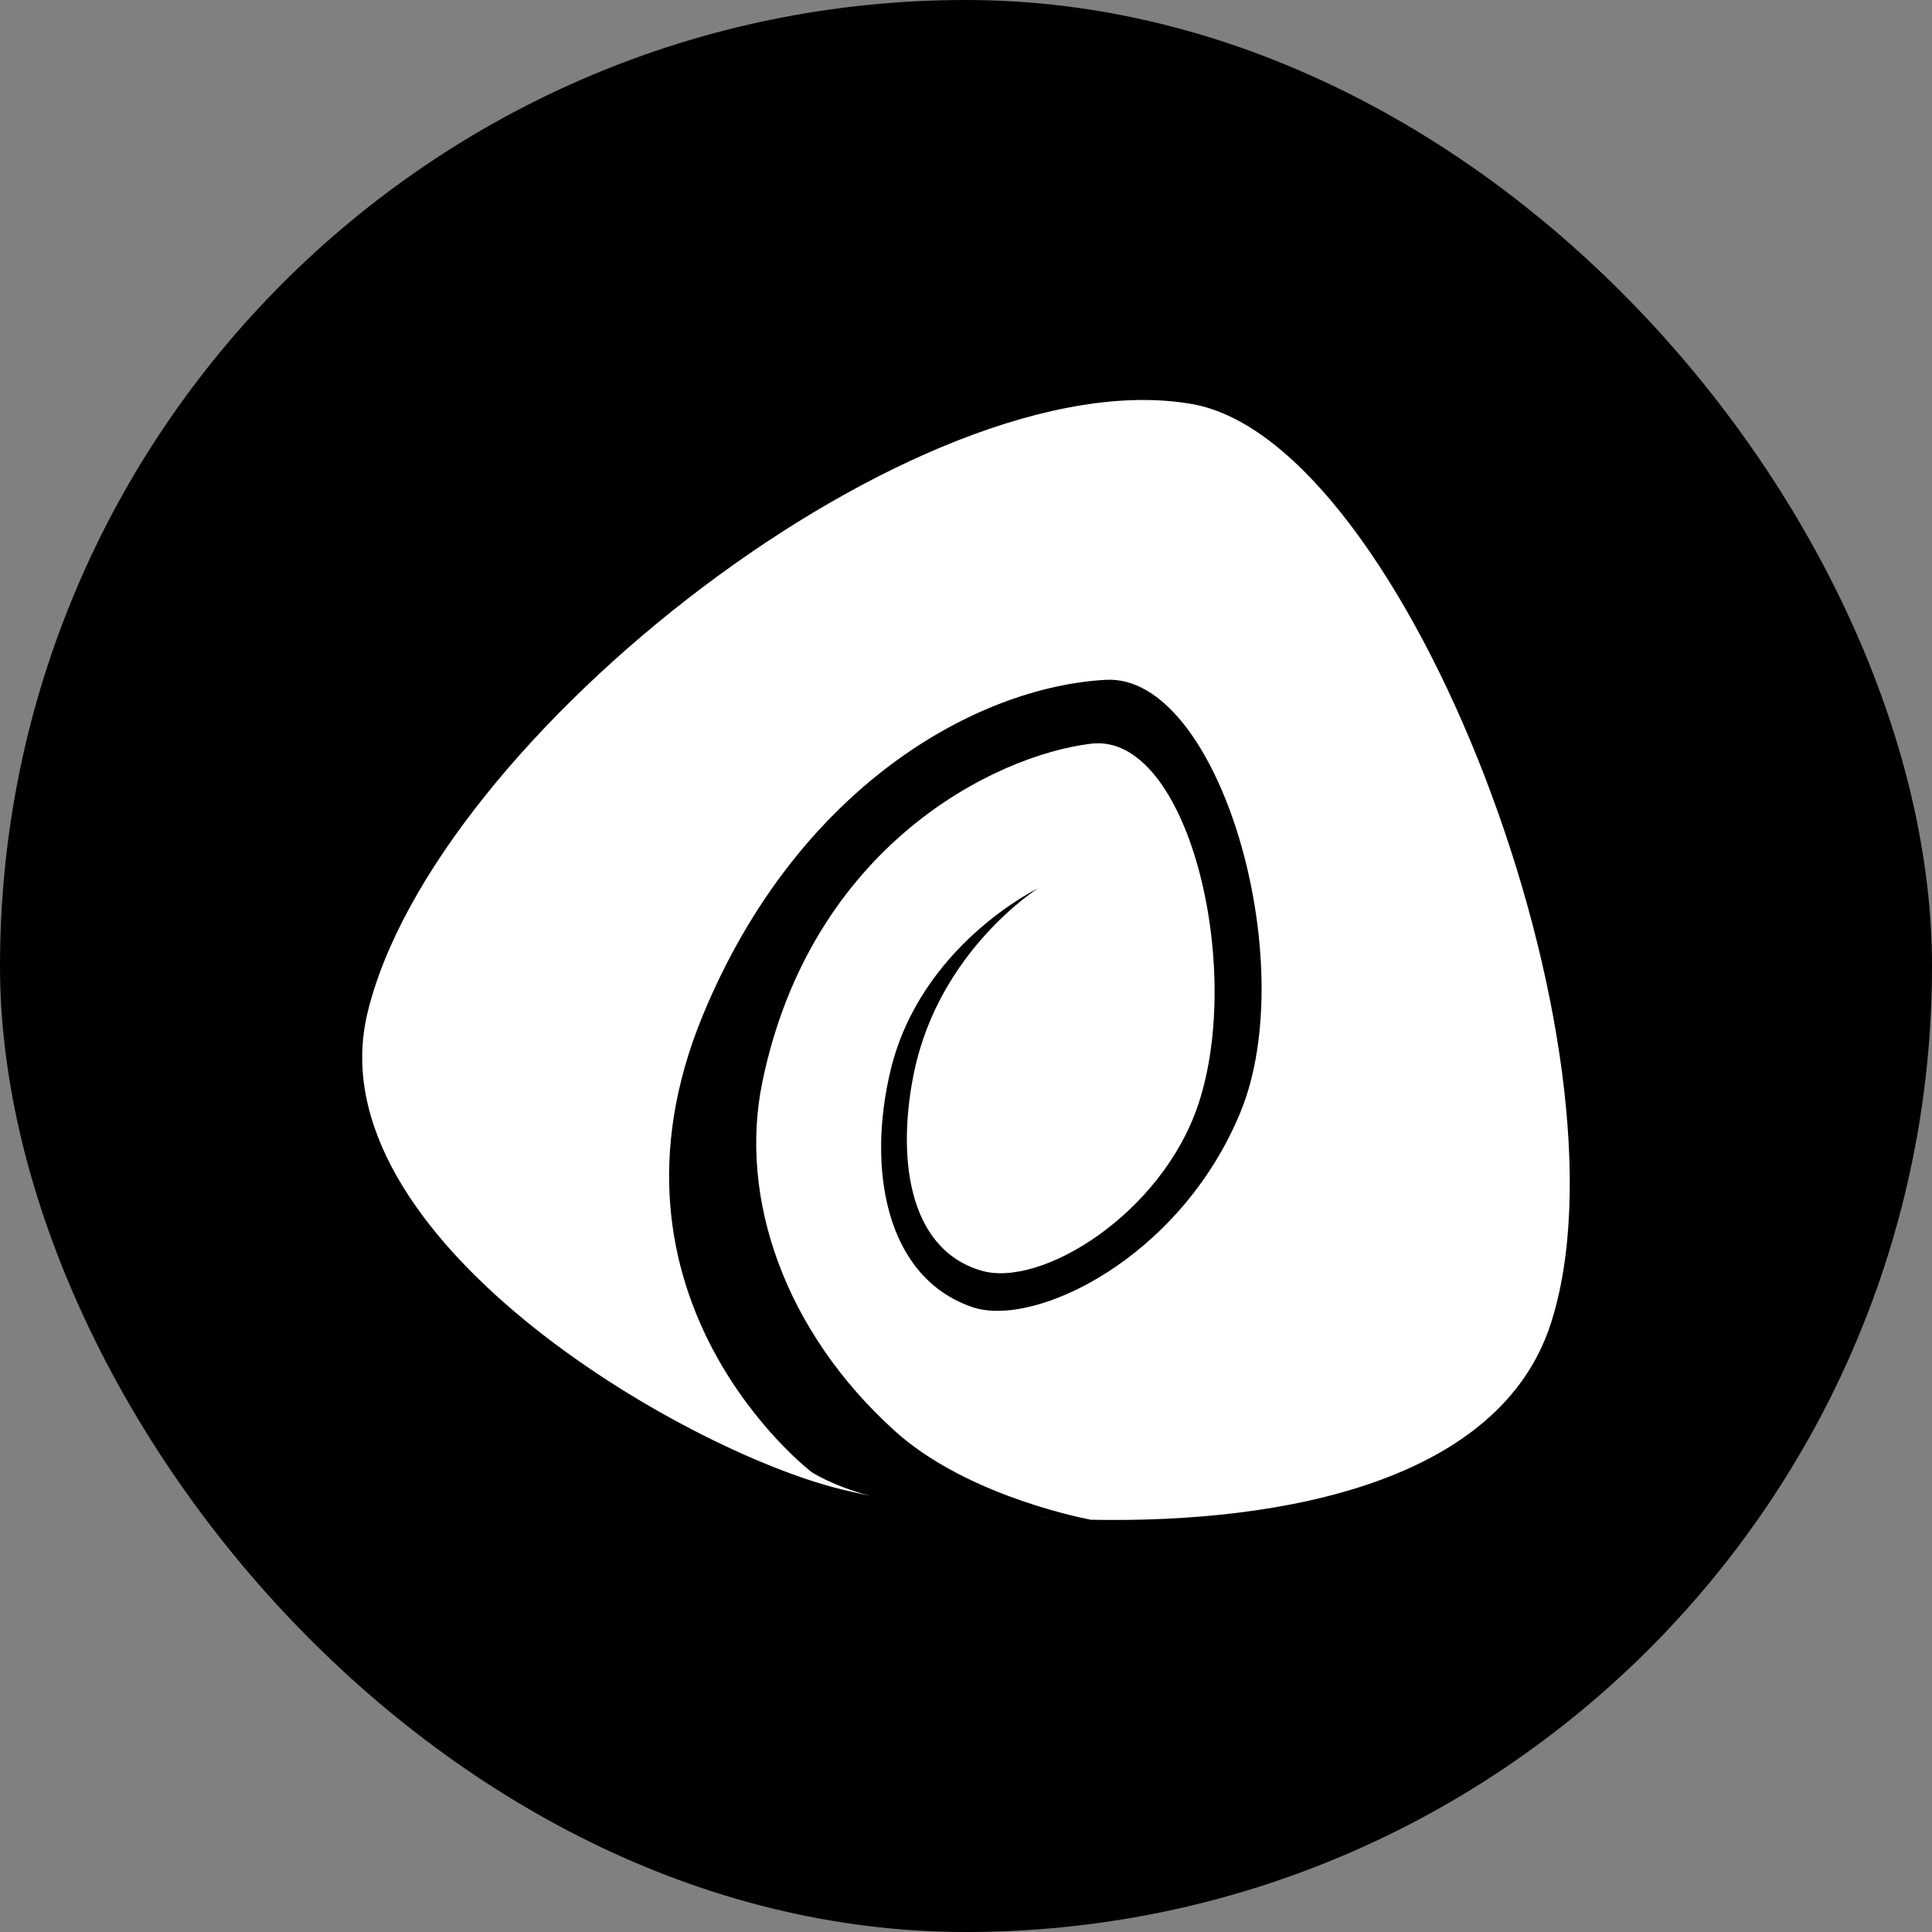
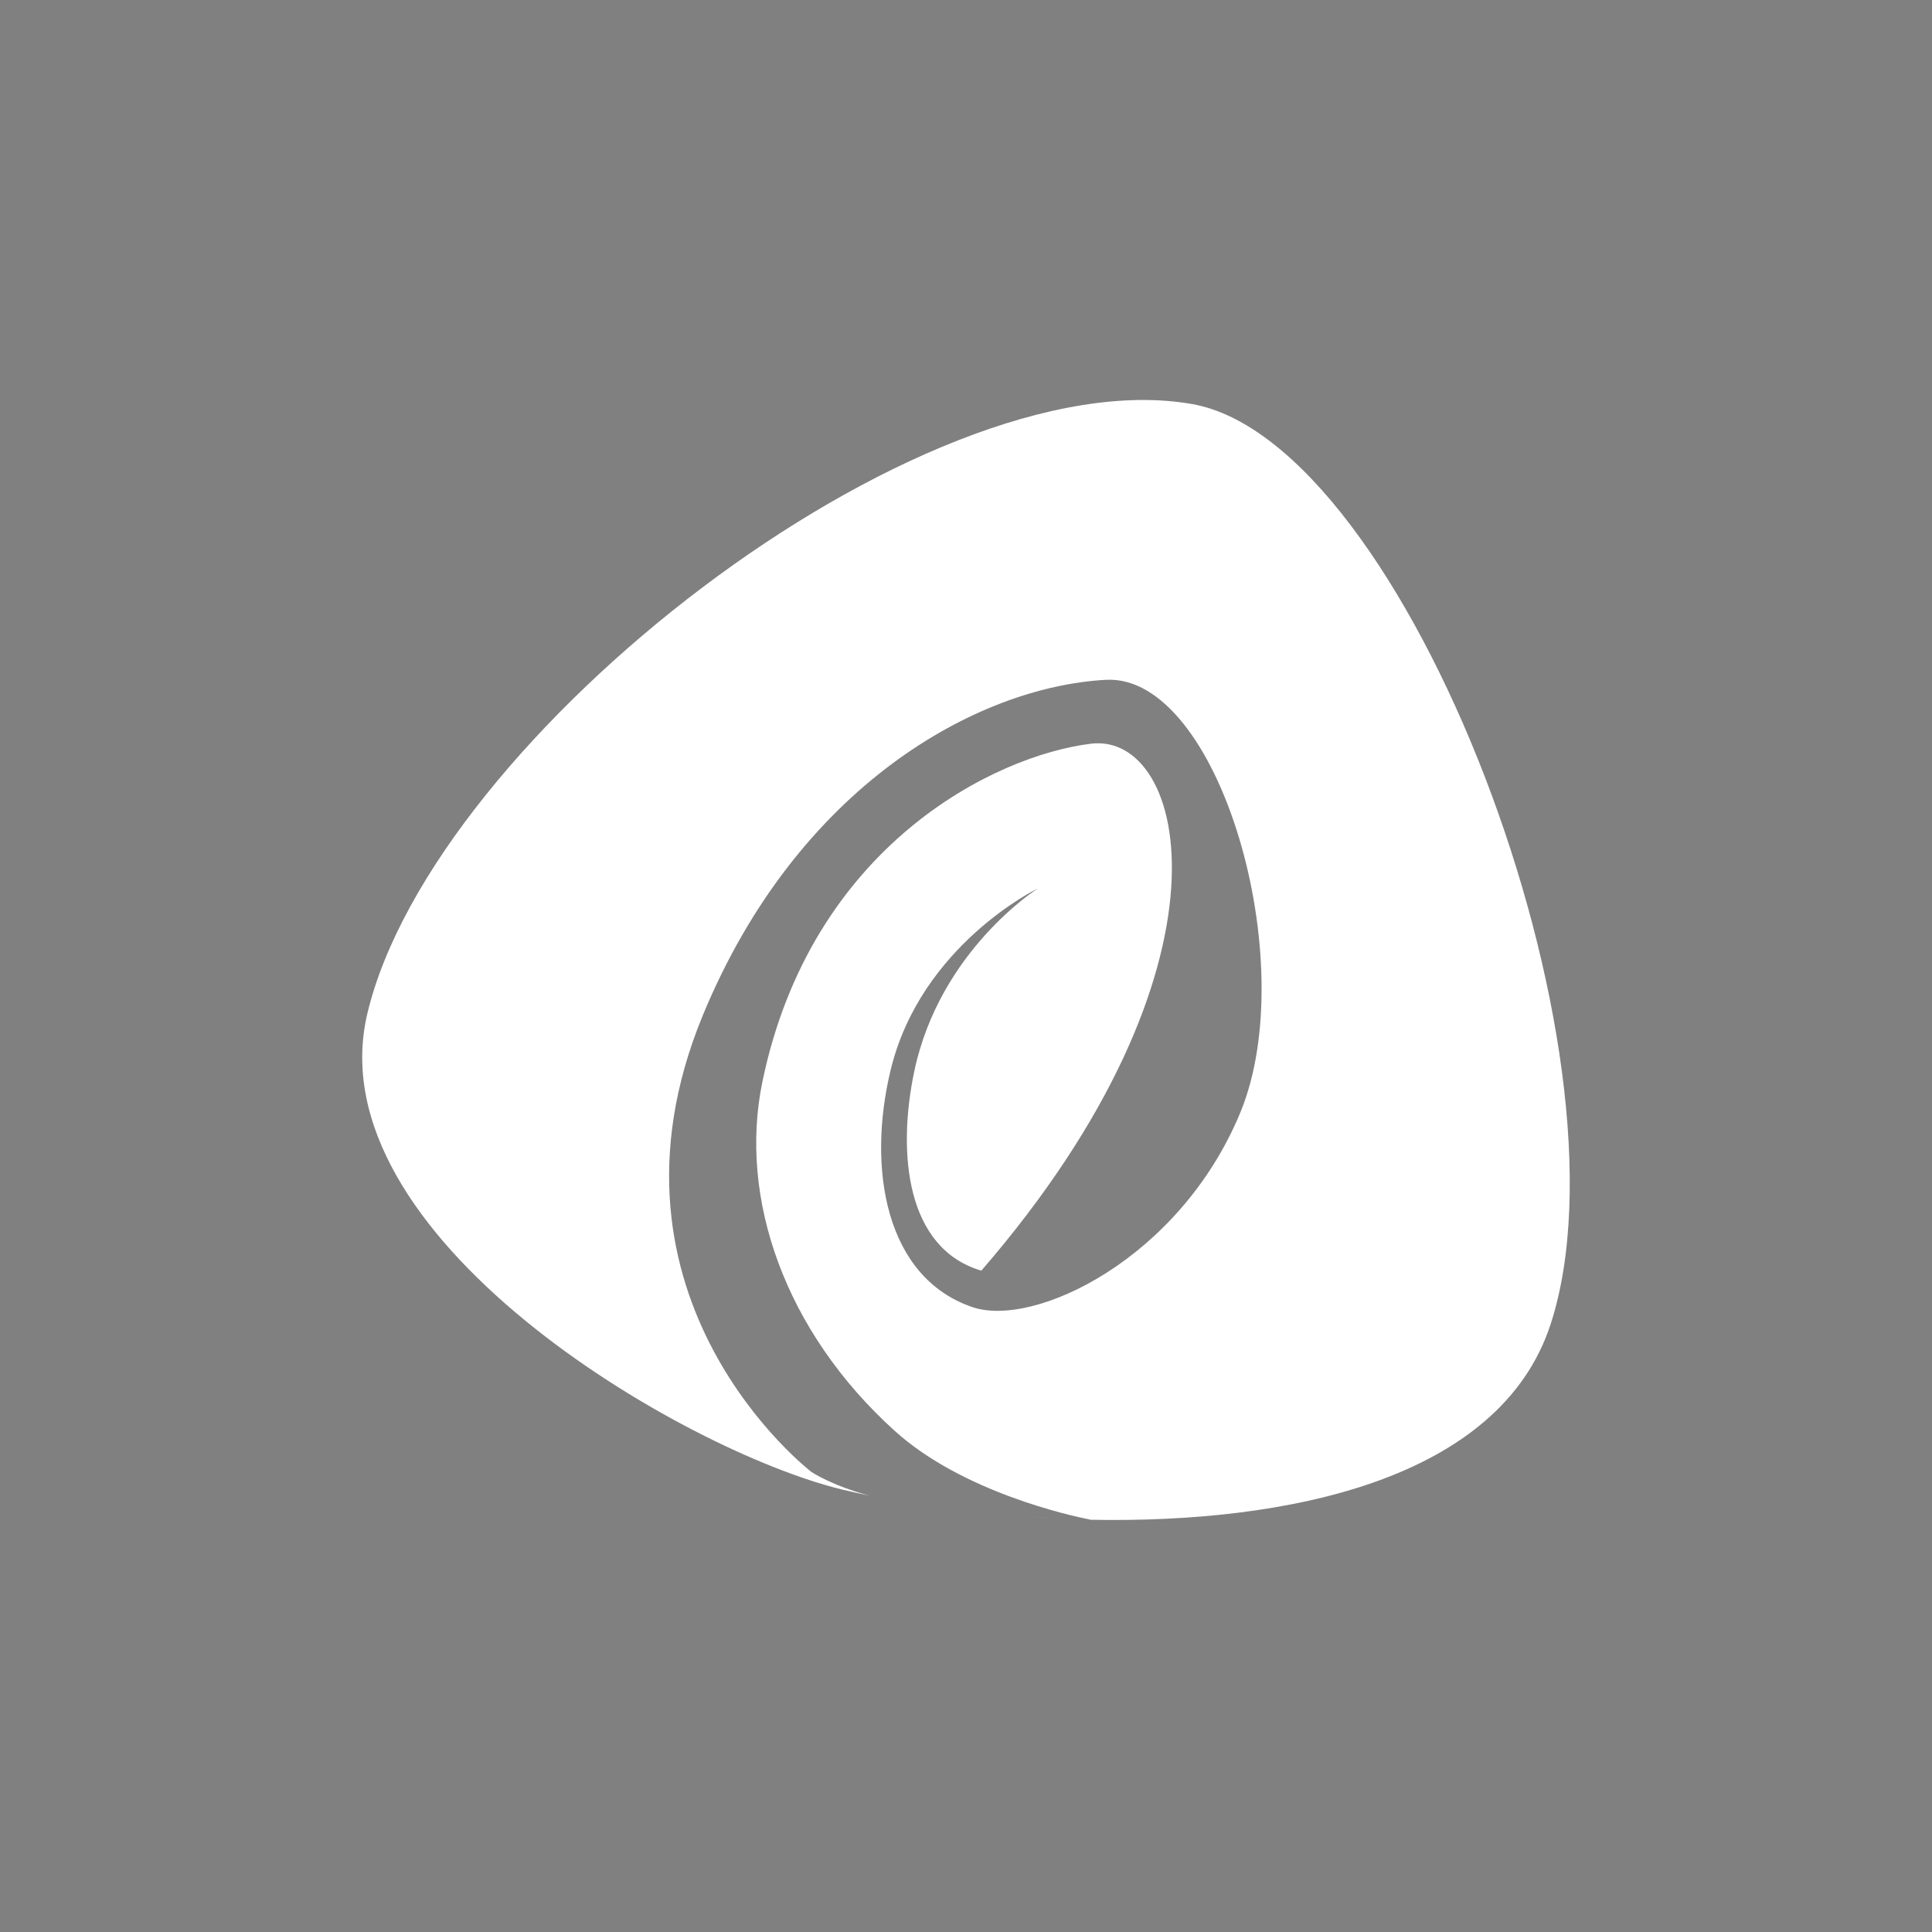
<svg xmlns="http://www.w3.org/2000/svg" width="16" height="16" viewBox="0 0 16 16" fill="none">
  <rect x="0" y="0" width="16" height="16" fill="#808080" stroke="none" />
-   <rect width="16" height="16" rx="8" fill="black" />
-   <path fill-rule="evenodd" clip-rule="evenodd" d="M12.842 10.965C13.57 8.724 11.649 3.657 9.871 3.346C7.627 2.953 3.585 6.104 3.042 8.395C2.607 10.232 5.64 12.011 6.975 12.336C7.048 12.353 7.123 12.37 7.202 12.387C6.889 12.303 6.721 12.191 6.721 12.191C6.721 12.191 4.849 10.76 5.821 8.407C6.605 6.51 8.09 5.688 9.158 5.63C10.095 5.578 10.79 7.968 10.27 9.218C9.769 10.424 8.566 11 8.053 10.825C7.334 10.58 7.178 9.681 7.376 8.861C7.627 7.824 8.596 7.357 8.596 7.357C8.596 7.357 7.782 7.869 7.571 8.875C7.429 9.552 7.505 10.34 8.127 10.523C8.623 10.669 9.621 10.051 9.923 9.148C10.306 8.005 9.837 6.061 9.035 6.159C8.233 6.257 6.718 7.008 6.314 8.958C6.114 9.924 6.501 11.029 7.411 11.851C7.969 12.355 8.86 12.552 9.034 12.586C10.655 12.617 12.421 12.259 12.842 10.965ZM8.718 12.575C8.665 12.572 8.608 12.569 8.549 12.565C8.605 12.569 8.661 12.572 8.718 12.575Z" fill="white" />
+   <path fill-rule="evenodd" clip-rule="evenodd" d="M12.842 10.965C13.57 8.724 11.649 3.657 9.871 3.346C7.627 2.953 3.585 6.104 3.042 8.395C2.607 10.232 5.64 12.011 6.975 12.336C7.048 12.353 7.123 12.37 7.202 12.387C6.889 12.303 6.721 12.191 6.721 12.191C6.721 12.191 4.849 10.76 5.821 8.407C6.605 6.51 8.09 5.688 9.158 5.63C10.095 5.578 10.79 7.968 10.27 9.218C9.769 10.424 8.566 11 8.053 10.825C7.334 10.58 7.178 9.681 7.376 8.861C7.627 7.824 8.596 7.357 8.596 7.357C8.596 7.357 7.782 7.869 7.571 8.875C7.429 9.552 7.505 10.34 8.127 10.523C10.306 8.005 9.837 6.061 9.035 6.159C8.233 6.257 6.718 7.008 6.314 8.958C6.114 9.924 6.501 11.029 7.411 11.851C7.969 12.355 8.86 12.552 9.034 12.586C10.655 12.617 12.421 12.259 12.842 10.965ZM8.718 12.575C8.665 12.572 8.608 12.569 8.549 12.565C8.605 12.569 8.661 12.572 8.718 12.575Z" fill="white" />
</svg>